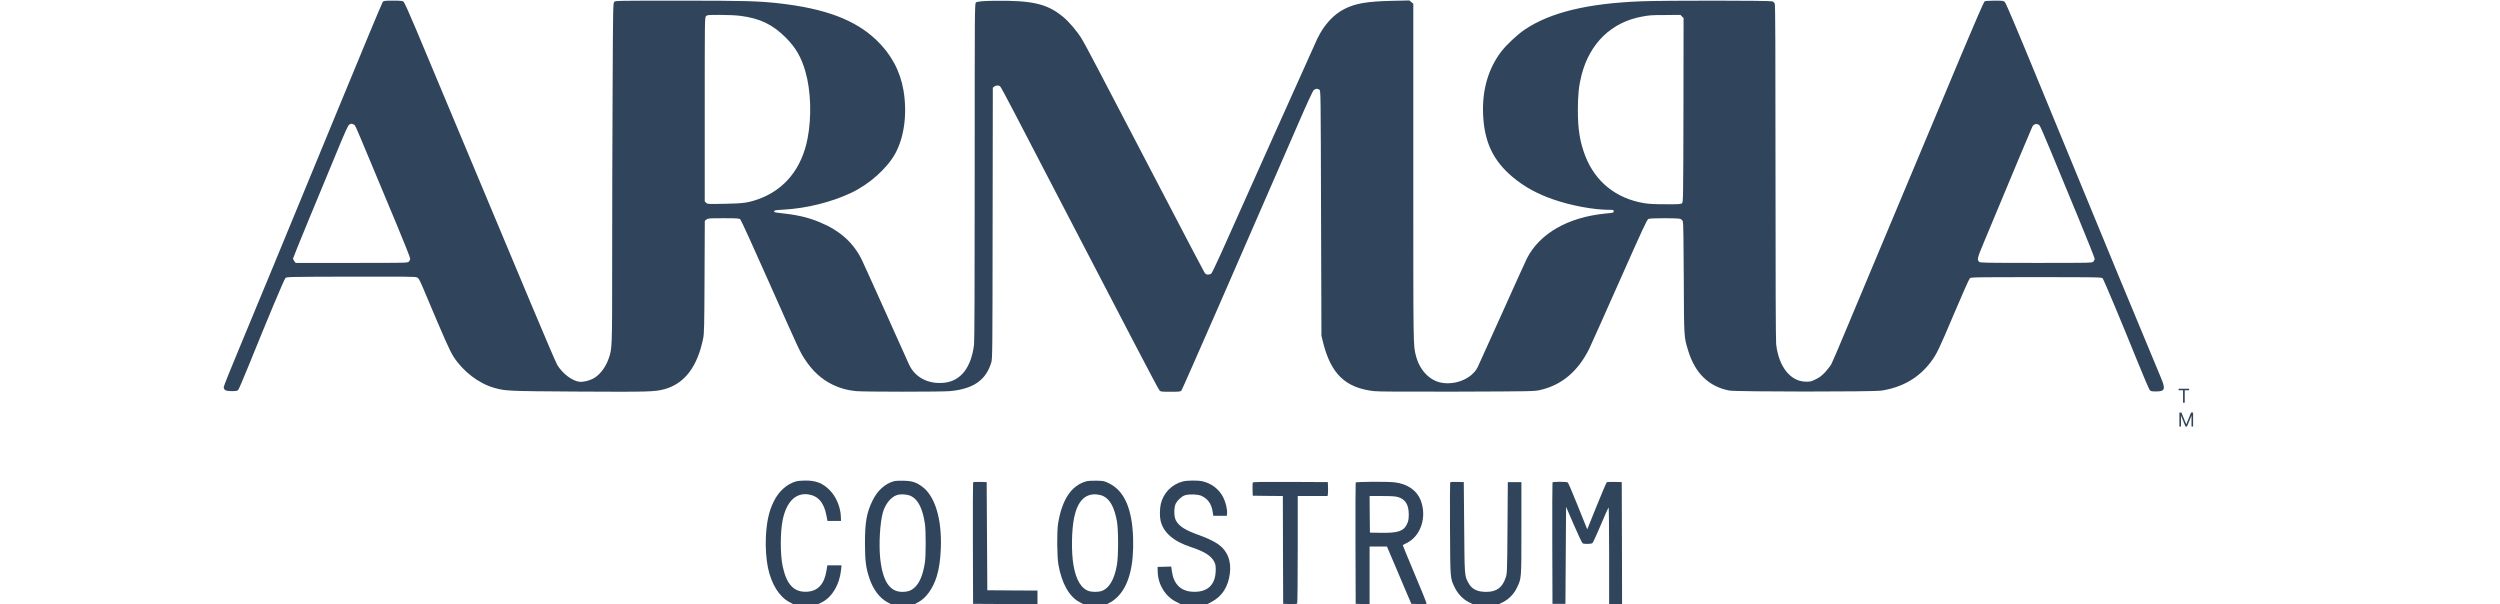
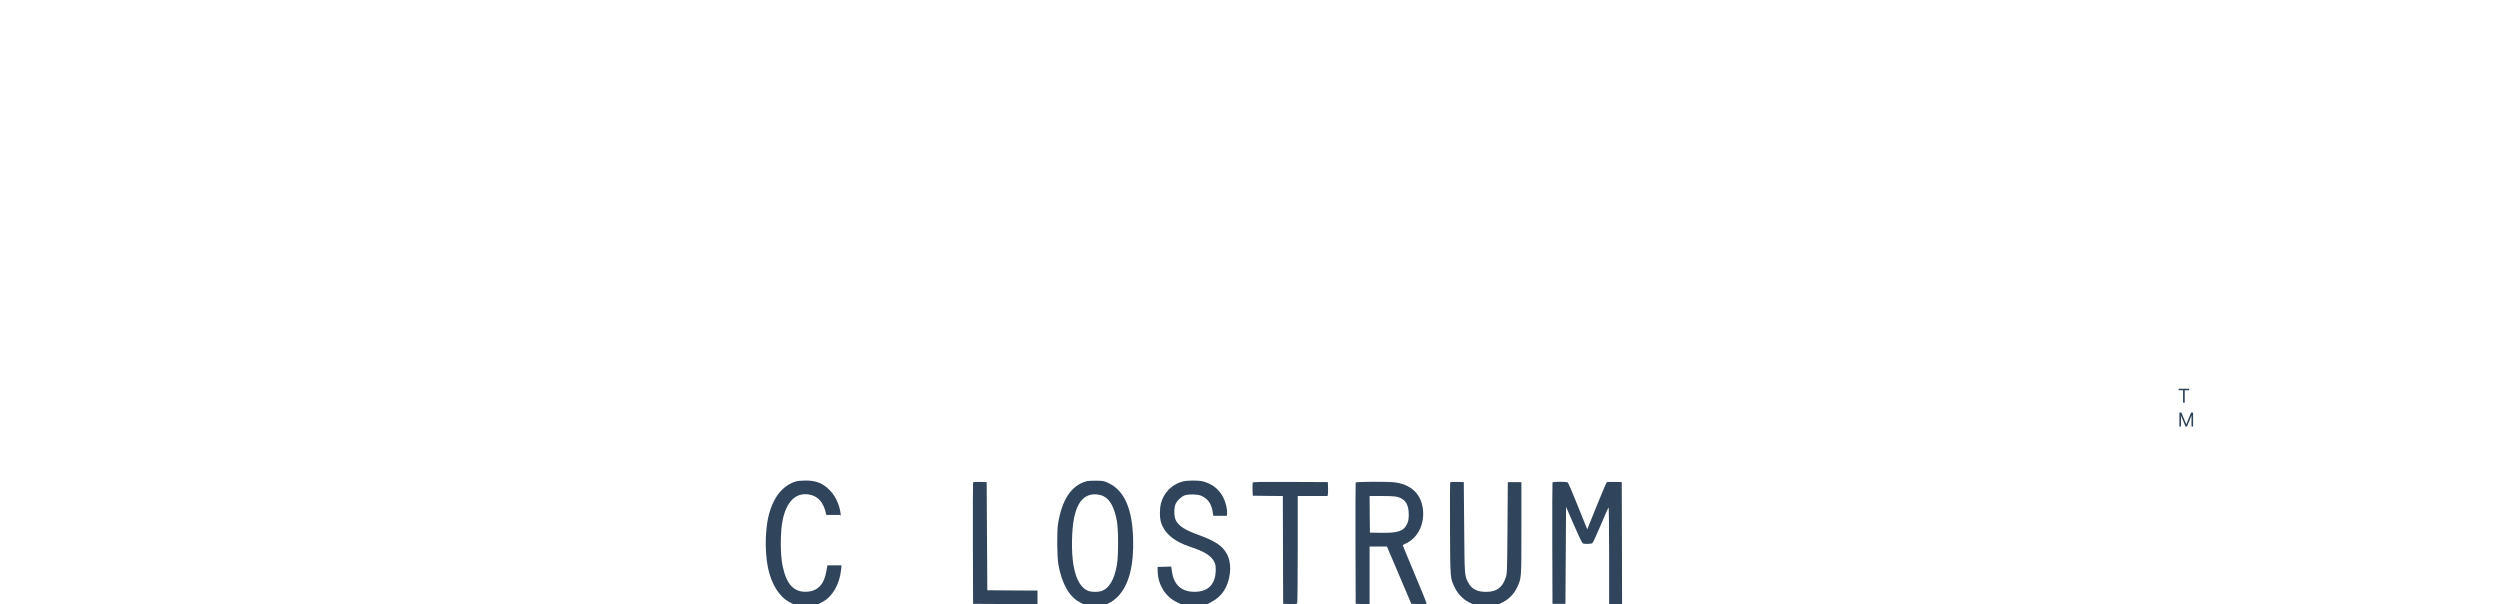
<svg xmlns="http://www.w3.org/2000/svg" width="120" height="29" viewBox="0 0 1296 381" fill="none">
  <g clip-path="url(#clip0_3_1179)">
-     <path d="M101.124 1.144C100.756 1.511 87.529 33.282 71.73 71.668C33.966 163.303 23.638 188.336 11.186 218.228C5.47 231.867 0.816 243.505 0.816 244.036C0.816 245.996 2.082 246.65 5.838 246.65C8.655 246.65 9.39 246.527 9.961 245.874C10.329 245.466 13.513 238.074 16.983 229.458C28.455 201.077 38.906 176.208 39.682 175.391C40.417 174.574 41.029 174.574 80.834 174.452C114.269 174.37 121.454 174.452 122.557 174.901C123.782 175.432 124.149 176.085 126.925 182.578C140.193 214.144 143.418 221.331 145.705 224.884C151.788 234.317 161.626 241.831 171.465 244.608C178.65 246.609 179.63 246.65 224.334 246.936C268.711 247.181 272.752 247.099 278.876 245.384C291.532 241.872 299.615 231.132 303.208 213.164C303.779 210.102 303.902 205.405 304.024 174.493L304.188 139.292L305.249 138.434C306.229 137.658 306.841 137.618 315.986 137.618C324.641 137.618 325.784 137.699 326.56 138.312C327.05 138.761 334.643 155.34 344.768 178.209C363.71 220.801 364.078 221.658 367.181 226.436C372.08 233.95 377.673 239.095 384.776 242.566C389.512 244.853 393.962 246.119 399.596 246.65C404.699 247.14 453.281 247.14 458.751 246.65C473.53 245.302 481.532 239.749 484.879 228.478C485.573 226.191 485.614 221.005 485.696 140.68L485.818 55.333L486.676 54.598C487.696 53.781 489.452 53.7 490.391 54.394C490.758 54.68 494.718 61.989 499.209 70.647C503.7 79.304 518.642 108.052 532.44 134.555C546.239 161.058 564.856 196.789 573.796 213.981C582.737 231.173 590.412 245.629 590.861 246.119C591.678 247.017 592.004 247.058 597.883 247.058C603.354 247.058 604.17 246.976 604.742 246.323C605.313 245.711 643.036 159.465 678.594 77.589C684.024 65.011 687.535 57.457 688.188 56.844C689.331 55.823 690.597 55.701 691.781 56.599C692.597 57.212 692.597 57.824 692.801 134.473L693.046 211.735L694.108 216.023C699.048 235.828 708.233 244.608 726.115 246.65C728.972 246.976 744.323 247.058 778.738 246.976C826.259 246.813 827.402 246.772 830.994 245.956C844.671 242.77 854.795 234.236 861.94 219.902C862.919 217.86 871.493 198.749 880.964 177.392C895.457 144.723 898.356 138.475 899.213 138.067C900.601 137.454 918.156 137.454 919.544 138.067C920.075 138.353 920.728 139.006 920.973 139.619C921.258 140.313 921.463 152.359 921.544 175.391C921.708 213.573 921.626 212.307 924.32 221.127C928.689 235.379 937.303 243.75 950.203 246.282C954.286 247.099 1041.2 247.14 1046.26 246.323C1059.49 244.24 1069.82 238.238 1077.33 228.274C1081.05 223.332 1082.35 220.596 1092.07 197.647C1097.13 185.682 1101.5 175.881 1101.95 175.473C1102.73 174.819 1105.34 174.778 1143.92 174.778C1182.5 174.778 1185.07 174.819 1185.68 175.513C1186.42 176.33 1197.56 202.914 1207.89 228.478C1211.61 237.666 1214.99 245.588 1215.44 246.037C1216.06 246.731 1216.75 246.854 1219.4 246.854C1225 246.854 1225.49 245.425 1222.47 238.238C1210.63 210.061 1185.85 150.113 1148.21 58.6C1132.16 19.52 1124.73 1.96 1124.04 1.307C1123.1 0.449 1122.69 0.409 1117.46 0.409C1113.42 0.449 1111.67 0.572 1111.14 0.98C1110.77 1.266 1104.52 15.559 1097.34 32.71C1070.92 95.597 1035.73 179.597 1022.99 210.102C1018.99 219.739 1015.2 228.559 1014.58 229.662C1013.97 230.765 1012.22 233.011 1010.71 234.685C1008.54 236.972 1007.15 238.033 1004.79 239.177C1002.01 240.565 1001.4 240.729 998.581 240.688C988.824 240.606 981.435 231.295 979.802 217.044C979.557 214.634 979.393 176.739 979.393 108.338C979.393 32.22 979.271 3.022 978.944 2.328C978.699 1.756 978.046 1.103 977.475 0.858C976.209 0.286 910.113 0.245 894.885 0.817C860.878 2.124 837.608 7.759 821.36 18.581C816.624 21.766 809.643 28.3 806.295 32.71C798.171 43.491 794.374 56.803 794.987 72.035C795.721 89.513 801.274 101.274 813.725 111.728C820.91 117.731 829.035 122.222 839.159 125.734C850.264 129.614 864.675 132.309 874.31 132.309C877.167 132.309 877.331 132.35 877.331 133.248C877.331 134.147 877.127 134.187 872.35 134.637C848.59 136.923 830.545 147.255 822.543 163.14C821.972 164.243 814.909 179.801 806.907 197.647C798.865 215.492 791.965 230.765 791.557 231.581C787.965 238.687 777.758 243.015 768.695 241.341C761.143 239.912 754.937 233.337 752.651 224.394C750.936 217.534 750.977 221.168 750.977 109.318V2.369L749.752 1.348L748.528 0.286L737.301 0.531C721.828 0.899 714.643 2.124 707.743 5.554C700.64 9.107 694.679 15.64 690.393 24.502C689.495 26.421 676.757 54.721 662.142 87.389C647.486 120.058 632.993 152.482 629.89 159.465C626.746 166.407 623.889 172.369 623.521 172.614C623.154 172.9 622.215 173.145 621.48 173.145C620.378 173.145 619.969 172.859 619.153 171.593C618.622 170.776 608.049 150.603 595.638 126.796C550.444 40.142 544.035 27.891 541.912 24.502C539.054 19.847 533.951 13.803 530.358 10.822C520.275 2.41 511.007 0.204 486.921 0.49C479.599 0.572 475.68 0.94 475.163 1.593C474.387 2.532 474.387 4.819 474.387 108.175C474.387 178.209 474.265 214.961 473.979 217.248C472.224 231.704 465.692 240.157 455.363 241.341C445.279 242.485 436.747 238.074 432.95 229.785C432.215 228.151 425.52 213.246 418.049 196.626C410.578 180.005 403.842 165.1 403.066 163.549C397.677 152.809 389.226 145.295 376.407 140.027C368.936 136.923 361.914 135.372 350.157 134.147C348.238 133.942 347.789 133.738 347.911 133.207C348.034 132.636 348.891 132.472 353.545 132.227C368.079 131.451 383.715 127.613 396.411 121.651C407.924 116.22 419.151 106.215 424.336 96.741C430.01 86.368 431.929 71.586 429.48 56.967C427.398 44.716 421.641 34.057 412.292 25.155C398.943 12.455 379.959 5.35 350.851 2.083C338.072 0.654 329.132 0.409 287.939 0.409C249.564 0.409 247.767 0.449 247.073 1.144C246.338 1.879 246.298 4.288 246.053 55.578C245.889 85.103 245.767 133.248 245.767 162.568C245.767 220.719 245.808 219.78 243.44 226.436C241.48 231.949 237.643 236.808 233.601 238.85C230.947 240.198 227.151 241.055 224.987 240.729C220.455 240.116 214.495 235.583 211.188 230.193C210.453 229.009 202.982 211.612 194.572 191.521C180.692 158.281 164.198 118.915 137.866 56.15C132.6 43.572 125.292 26.217 121.699 17.56C117.862 8.453 114.759 1.552 114.269 1.103C113.534 0.531 112.514 0.409 107.574 0.409C102.634 0.409 101.695 0.49 101.124 1.144ZM326.723 10.005C339.011 11.598 347.013 15.477 355.178 23.644C361.588 30.096 364.976 35.936 367.63 45.124C371.1 57.089 371.631 73.668 369.018 87.226C365.384 106.215 354.566 119.609 338.032 125.571C331.581 127.858 328.519 128.307 316.762 128.511C306.106 128.715 305.861 128.715 305.004 127.858L304.147 127V69.013C304.147 11.557 304.147 11.026 304.963 10.209C305.78 9.393 306.31 9.393 313.904 9.393C318.803 9.393 323.947 9.638 326.723 10.005ZM920.442 10.414L921.422 11.393L921.34 69.381C921.218 124.509 921.177 127.409 920.483 128.103C919.83 128.756 918.85 128.838 910.072 128.797C903.091 128.797 899.295 128.593 896.437 128.103C878.719 125.081 865.777 114.627 859.409 98.293C856.061 89.554 854.754 81.632 854.754 69.421C854.754 59.866 855.367 53.986 857.122 47.166C862.348 27.115 876.065 13.925 895.294 10.454C900.274 9.556 900.683 9.515 910.522 9.474L919.421 9.393L920.442 10.414ZM82.589 78.446C83.814 79.018 82.957 77.099 92.877 100.865C97.409 111.768 105.002 129.981 109.779 141.334C114.514 152.686 118.393 162.446 118.393 163.058C118.393 163.671 118.025 164.529 117.576 164.978C116.76 165.794 116.229 165.794 81.487 165.794H46.173L45.357 164.733C44.867 164.12 44.499 163.385 44.499 163.099C44.499 162.773 48.949 151.829 54.338 138.761C59.768 125.653 67.525 106.868 71.648 96.986C77.649 82.407 79.241 78.936 80.058 78.528C81.283 77.875 81.364 77.875 82.589 78.446ZM1146 79.222C1146.33 79.63 1149.51 86.899 1153.02 95.393C1156.53 103.928 1164.17 122.427 1170.05 136.556C1175.88 150.685 1180.66 162.65 1180.66 163.181C1180.66 163.712 1180.29 164.529 1179.84 164.978C1179.03 165.794 1178.5 165.794 1143.76 165.794C1112.24 165.794 1108.4 165.713 1107.83 165.141C1106.4 163.712 1106.6 162.854 1110.77 152.89C1133.39 98.619 1140.82 80.896 1141.35 79.916C1142.33 77.956 1144.61 77.629 1146 79.222Z" fill="#30455C" />
-     <path d="M361.71 303.576C355.954 305.209 350.851 309.783 347.748 316.071C344.563 322.483 343.135 329.098 342.686 339.144C342.4 345.147 342.93 352.824 343.992 357.928C346.156 368.342 351.095 376.264 357.464 379.653L359.995 381.001H375.631L378.081 379.776C384.531 376.509 389.185 368.587 390.124 359.358L390.41 356.499H381.469L380.979 359.521C379.632 368.301 375.591 372.752 368.609 373.16C360.485 373.609 355.75 368.668 353.3 357.152C351.708 349.639 351.708 335.387 353.341 327.71C355.709 316.48 361.383 310.763 369.222 311.743C375.468 312.56 379.265 316.766 380.816 324.729L381.551 328.526H390.083L390.002 326.035C389.838 319.91 387.103 313.295 382.939 309.089C378.612 304.678 374.243 302.963 367.425 303.045C365.303 303.045 362.731 303.29 361.71 303.576Z" fill="#30455C" />
-     <path d="M423.682 303.412C418.008 304.841 413.068 309.293 409.924 315.745C406.209 323.381 405.188 329.302 405.188 342.615C405.229 353.722 405.719 357.765 407.924 364.462C410.21 371.527 414.374 377.121 419.232 379.735L421.641 381.001H436.501L438.91 379.694C443.809 377.121 448.177 370.914 450.463 363.441C451.974 358.377 452.75 353.069 453.035 345.677C453.729 327.22 449.361 312.845 441.278 306.883C437.481 304.106 434.991 303.29 429.684 303.167C427.234 303.086 424.499 303.208 423.682 303.412ZM434.215 312.804C438.706 315.01 441.604 320.767 442.992 330.364C443.646 334.856 443.646 350.414 442.992 354.661C441.809 362.298 439.808 367.28 436.746 370.261C434.583 372.384 432.255 373.242 428.704 373.242C420.661 373.242 416.211 366.3 414.742 351.558C413.925 342.86 414.66 329.833 416.415 323.422C417.885 317.991 421.519 313.417 425.356 312.192C427.806 311.416 431.888 311.702 434.215 312.804Z" fill="#30455C" />
+     <path d="M361.71 303.576C355.954 305.209 350.851 309.783 347.748 316.071C344.563 322.483 343.135 329.098 342.686 339.144C342.4 345.147 342.93 352.824 343.992 357.928C346.156 368.342 351.095 376.264 357.464 379.653L359.995 381.001H375.631L378.081 379.776C384.531 376.509 389.185 368.587 390.124 359.358L390.41 356.499H381.469L380.979 359.521C379.632 368.301 375.591 372.752 368.609 373.16C360.485 373.609 355.75 368.668 353.3 357.152C351.708 349.639 351.708 335.387 353.341 327.71C355.709 316.48 361.383 310.763 369.222 311.743C375.468 312.56 379.265 316.766 380.816 324.729H390.083L390.002 326.035C389.838 319.91 387.103 313.295 382.939 309.089C378.612 304.678 374.243 302.963 367.425 303.045C365.303 303.045 362.731 303.29 361.71 303.576Z" fill="#30455C" />
    <path d="M544.606 303.575C535.257 306.27 529.46 315.05 526.97 330.159C526.153 335.223 526.276 351.19 527.215 356.294C529.297 367.932 534.033 376.304 540.483 379.693L542.892 381H557.752L560.201 379.693C561.671 378.917 563.631 377.325 565.141 375.691C571.755 368.545 574.817 356.294 574.286 339.388C573.714 320.848 568.775 309.578 559.181 304.841C556.078 303.289 555.792 303.248 551.22 303.126C548.158 303.085 545.79 303.207 544.606 303.575ZM555.466 312.845C559.752 314.886 562.488 319.991 564.08 328.73C565.06 334.202 565.06 350.495 564.08 356.253C562.406 365.768 558.977 371.403 553.955 372.833C552.159 373.364 548.485 373.364 546.688 372.833C541.708 371.403 538.278 365.809 536.686 356.458C535.257 348.209 535.461 334.324 537.094 326.402C539.217 316.112 543.994 311.17 551.302 311.783C552.649 311.905 554.527 312.355 555.466 312.845Z" fill="#30455C" />
    <path d="M605.476 303.657C598.618 305.495 593.392 310.885 591.759 317.745C591.065 320.727 590.983 325.668 591.596 328.281C593.31 335.836 599.761 341.43 610.947 345.065C619.316 347.801 623.643 350.578 625.481 354.335C626.256 355.886 626.42 356.907 626.379 359.562C626.256 368.954 621.112 373.691 611.641 373.16C604.374 372.752 599.924 368.382 598.781 360.542L598.332 357.275L594.004 357.397L589.718 357.52L589.799 360.623C590.044 368.75 594.576 376.1 601.516 379.571L604.333 381H621.031L623.807 379.53C630.339 376.1 634.176 370.179 635.279 361.848C636.381 353.763 633.727 347.147 627.685 343.023C625.113 341.267 620.704 339.184 616.05 337.51C607.028 334.325 603.231 331.875 601.23 328.118C599.965 325.749 599.965 319.869 601.23 317.46C602.374 315.336 604.905 313.049 606.905 312.355C609.436 311.498 615.07 311.661 617.275 312.641C621.357 314.519 623.562 317.541 624.378 322.319L624.868 325.259H633.401L633.523 323.871C633.768 321.298 632.747 316.888 631.114 313.621C628.502 308.435 623.562 304.678 617.765 303.453C614.784 302.84 608.13 302.922 605.476 303.657Z" fill="#30455C" />
    <path d="M473.367 304.31C473.244 304.596 473.203 321.911 473.244 342.819L473.367 380.796L493.698 380.919L513.988 381.001V372.425L498.188 372.343L482.348 372.221L482.144 338.123L481.94 304.025L477.735 303.902C474.632 303.82 473.489 303.943 473.367 304.31Z" fill="#30455C" />
    <path d="M649.69 304.351C649.608 304.678 649.567 306.638 649.608 308.762L649.731 312.6L659.202 312.723L668.714 312.804L668.796 346.821L668.919 380.796L673.164 380.919C676.308 381 677.533 380.878 677.778 380.51C677.941 380.225 678.104 364.87 678.104 346.371V312.804H696.884L697.088 311.865C697.21 311.375 697.292 309.415 697.21 307.496L697.088 304.025L673.491 303.902C654.14 303.82 649.894 303.902 649.69 304.351Z" fill="#30455C" />
    <path d="M714.643 304.31C714.52 304.596 714.479 321.911 714.52 342.819L714.643 380.796L719.052 380.919L723.42 381.041V344.656H734.361L739.791 357.397C742.771 364.421 746.2 372.547 747.466 375.488L749.752 380.796L754.57 380.919C758.57 381 759.346 380.919 759.346 380.429C759.346 380.102 755.917 371.69 751.753 361.807C747.589 351.884 744.241 343.758 744.322 343.717C744.363 343.676 745.547 343.105 746.894 342.41C755.713 338.041 759.632 326.117 755.713 315.663C753.304 309.333 747.507 305.25 739.423 304.188C734.892 303.616 714.847 303.739 714.643 304.31ZM741.342 313.458C745.996 314.846 748.119 318.276 748.119 324.442C748.078 327.546 747.915 328.485 747.017 330.445C744.894 335.019 741.301 336.203 730.156 335.999L723.624 335.877L723.502 324.32L723.42 312.804H731.299C737.26 312.804 739.709 312.968 741.342 313.458Z" fill="#30455C" />
    <path d="M774.207 304.351C774.084 304.678 774.084 317.868 774.125 333.671C774.288 365.687 774.207 364.544 777.228 370.71C779.024 374.426 782.453 378.019 785.964 379.735L788.455 381H804.948L807.561 379.694C811.194 377.897 814.542 374.467 816.297 370.71C819.237 364.462 819.155 365.728 819.155 333.222V304.025H810.582L810.378 332.814C810.174 361.154 810.133 361.644 809.235 364.298C807.152 370.587 803.437 373.242 796.905 373.242C791.312 373.242 787.883 371.526 785.76 367.647C783.27 363.033 783.311 363.441 783.066 332.406L782.821 304.025L778.616 303.902C775.35 303.82 774.37 303.902 774.207 304.351Z" fill="#30455C" />
    <path d="M838.751 304.31C838.629 304.596 838.588 321.911 838.629 342.819L838.751 380.796H846.916L847.12 350.21L847.324 319.624L852.223 330.935C854.959 337.306 857.408 342.451 857.816 342.655C858.837 343.186 863.205 343.105 863.94 342.492C864.308 342.247 866.635 337.142 869.166 331.18C871.656 325.218 873.902 320.196 874.106 319.991C874.31 319.746 874.473 331.344 874.473 350.292V381H882.638L882.556 342.492L882.434 304.024L877.943 303.902C875.494 303.861 873.248 303.943 873.003 304.106C872.717 304.31 869.86 311.048 866.594 319.134L860.674 333.794L860.103 332.406C859.776 331.63 857.122 325.096 854.265 317.909C851.407 310.722 848.753 304.596 848.427 304.31C847.978 303.984 846.304 303.82 843.364 303.82C840.18 303.82 838.874 303.984 838.751 304.31Z" fill="#30455C" />
    <path d="M1233.62 246.11V245.163H1240.23V246.11H1237.46V253.978H1236.39V246.11H1233.62ZM1234.1 260.163H1235.37L1238.37 267.48H1238.47L1241.47 260.163H1242.74V268.978H1241.74V262.281H1241.66L1238.9 268.978H1237.94L1235.18 262.281H1235.1V268.978H1234.1V260.163Z" fill="#30455C" />
  </g>
  <defs>
    <clipPath id="clip0_3_1179">
      <rect width="1296" height="381" fill="#30455C" />
    </clipPath>
  </defs>
</svg>